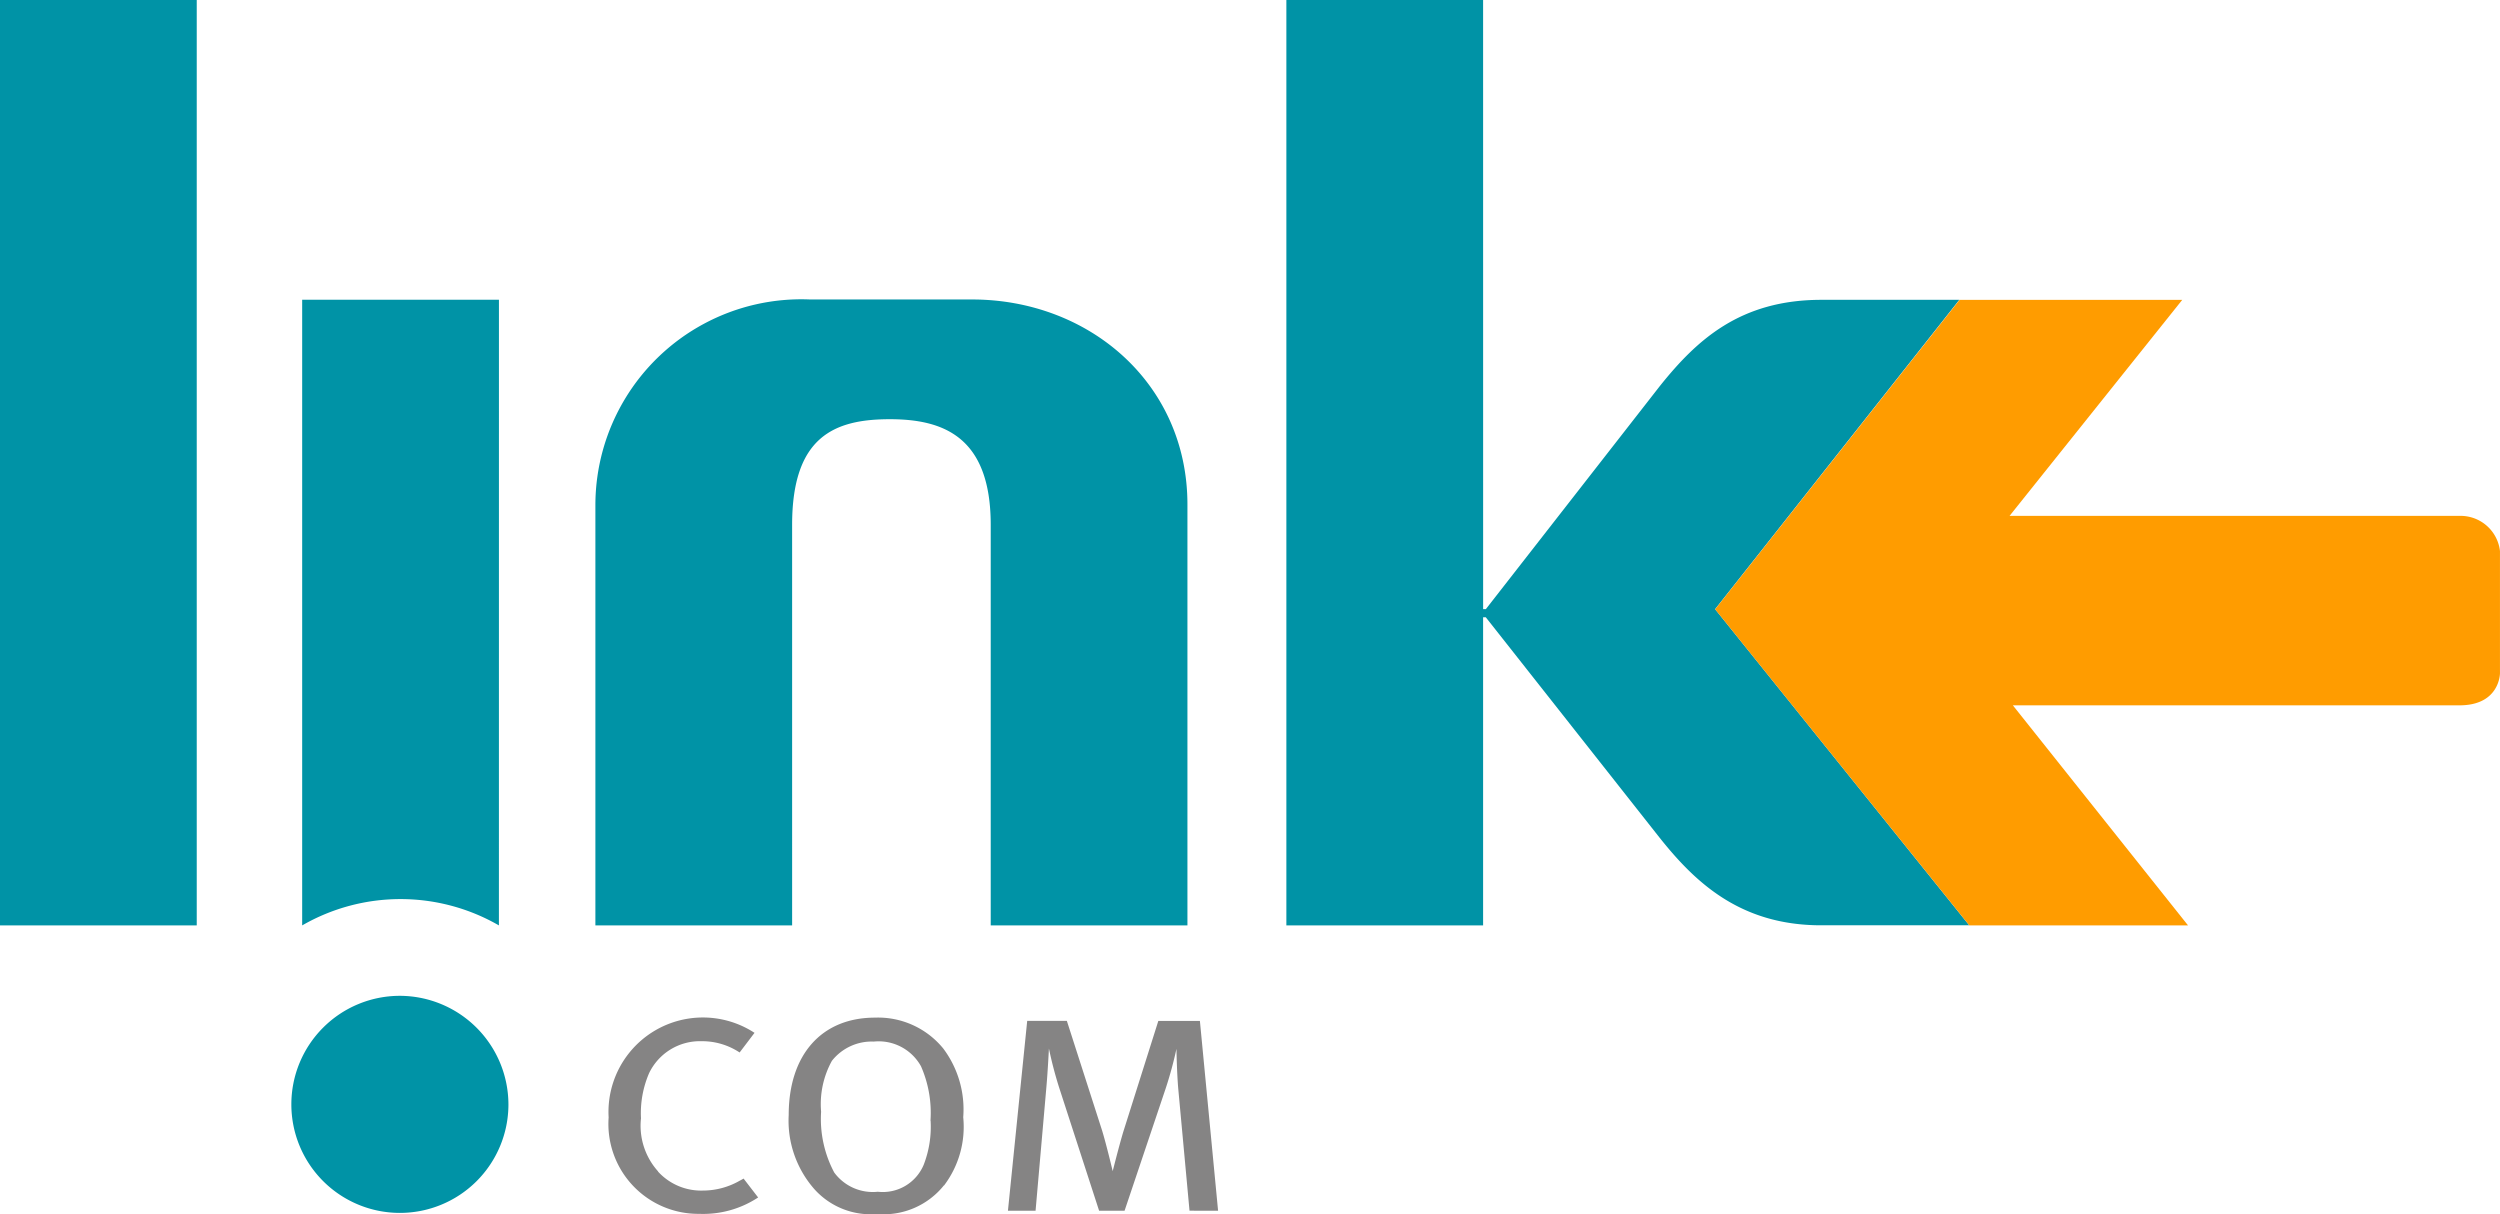
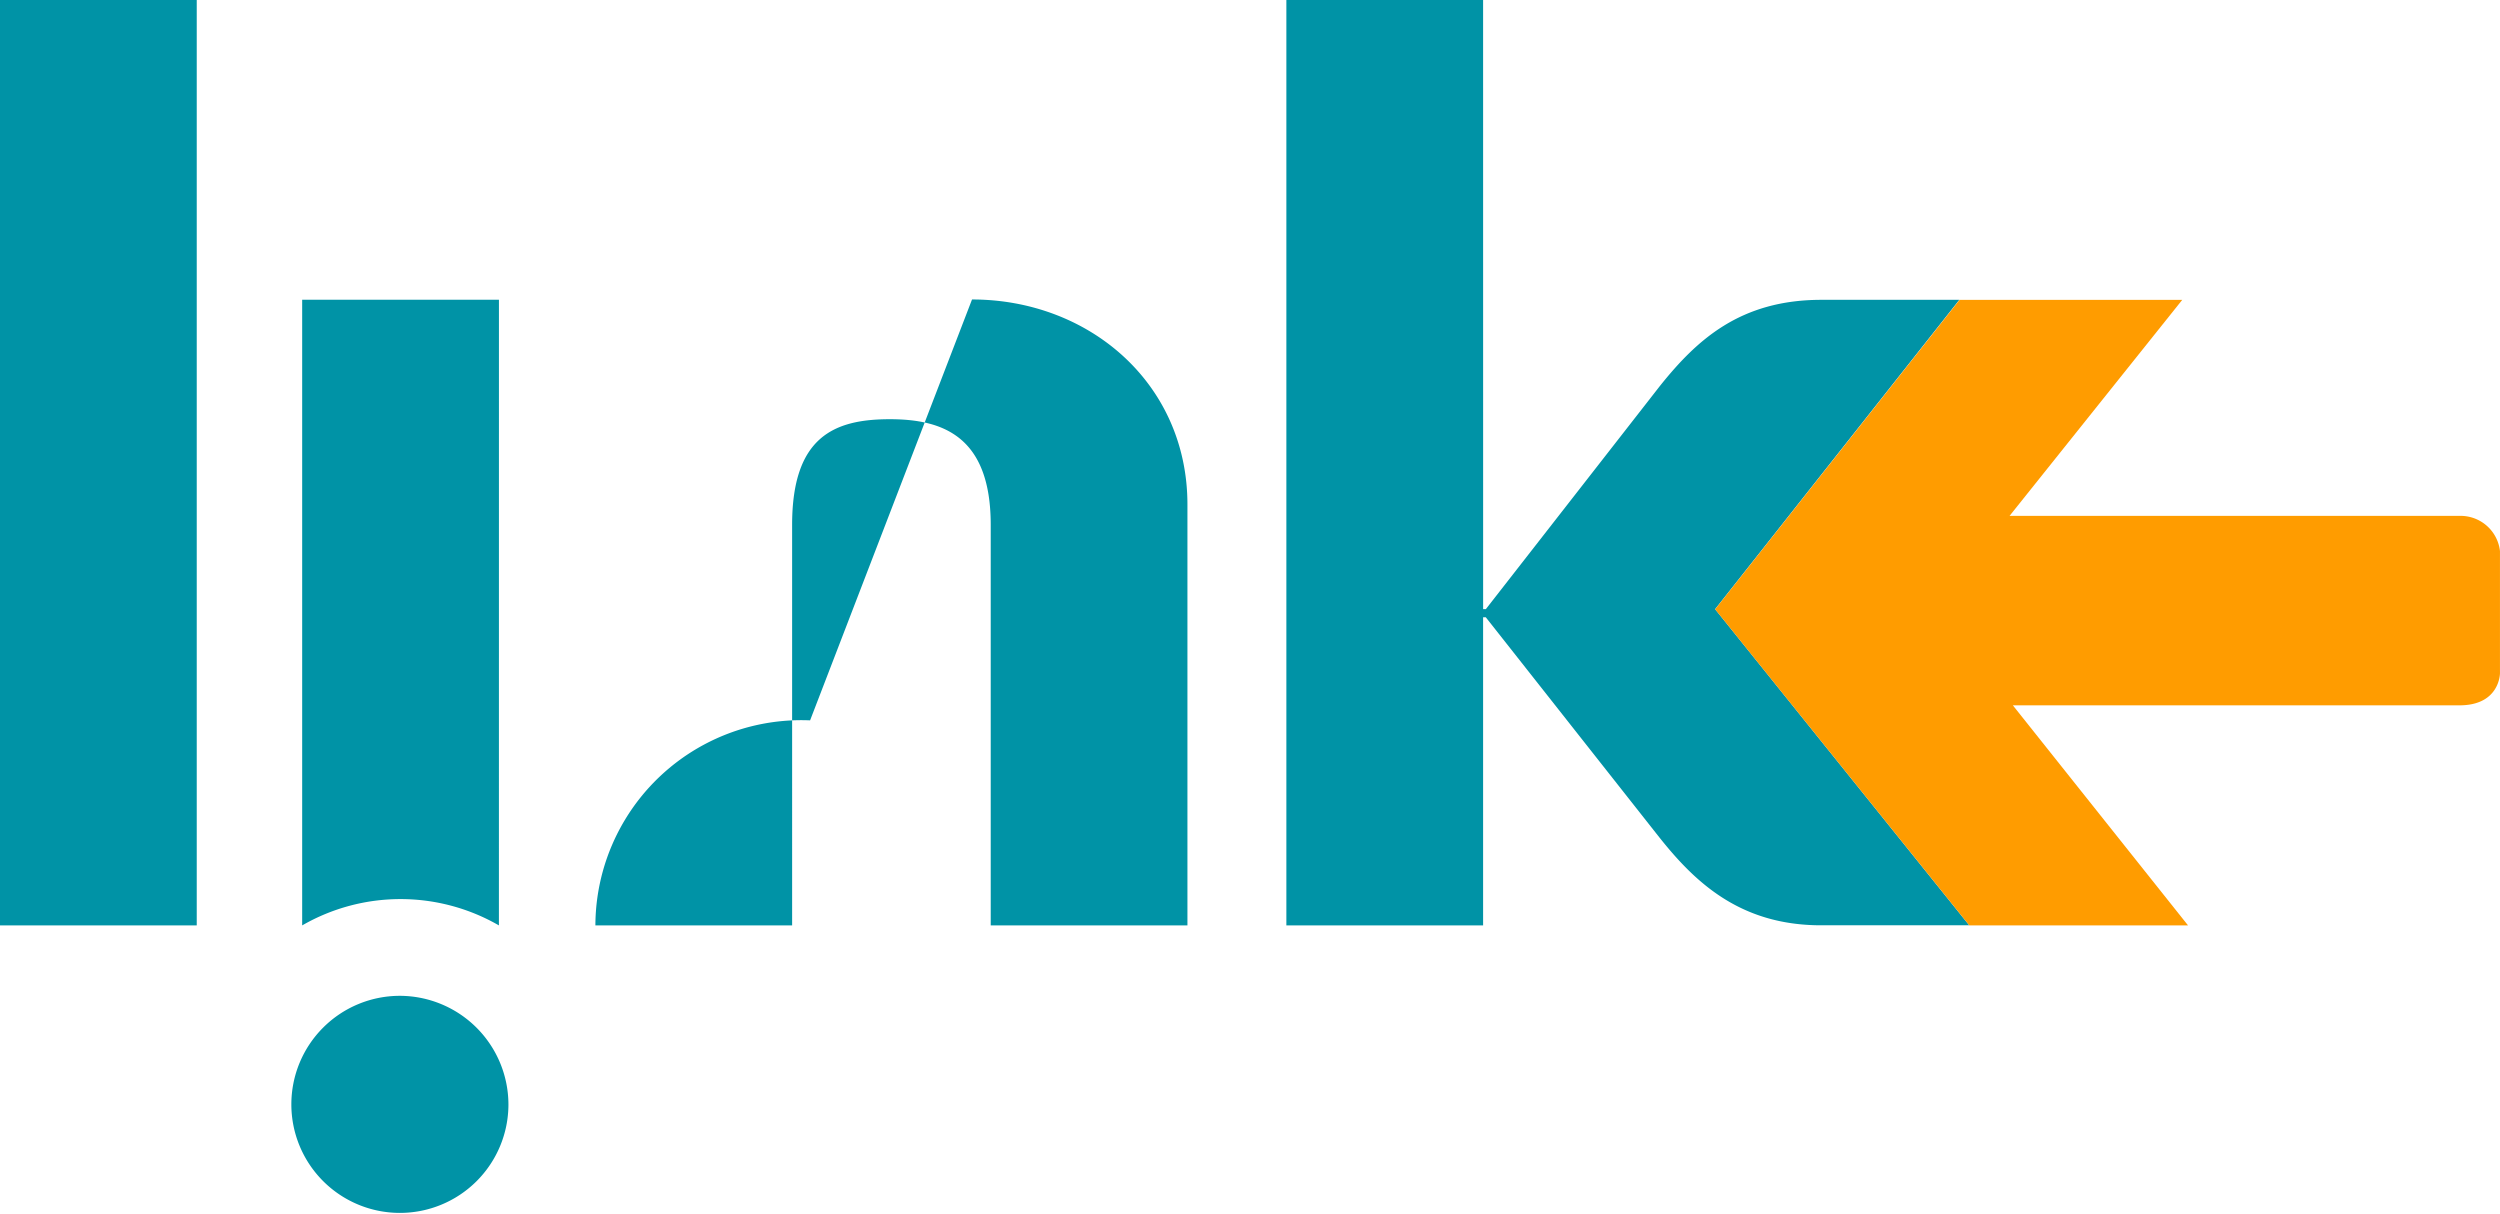
<svg xmlns="http://www.w3.org/2000/svg" width="92.662" height="45" viewBox="0 0 92.662 45">
  <g id="Group_5" data-name="Group 5" transform="translate(-596.729 -47)">
-     <path id="Path_1" data-name="Path 1" d="M7.292,0H0V34.3H7.292ZM36.028,11.1c4.337,0,7.984,3.107,7.984,7.6V34.3H36.721V19.455c0-3.269-1.758-3.917-3.74-3.917-2.062,0-3.621.648-3.621,3.917V34.3H22.068V18.7a7.634,7.634,0,0,1,7.958-7.6ZM54.971,0H47.679V34.3h7.292V22.88h.1l6.377,8.087c1.326,1.681,3,3.329,6.051,3.329h5.49L63.57,22.579l9.052-11.466H67.509c-3.016,0-4.622,1.492-5.984,3.192l-6.453,8.273h-.1ZM14.822,36.91a4.023,4.023,0,1,0,4.023,4.023,4.035,4.035,0,0,0-4.023-4.023m3.671-25.8H11.2V34.3a7.3,7.3,0,0,1,7.292,0Z" transform="translate(596.729 47)" fill="#0093a6" />
+     <path id="Path_1" data-name="Path 1" d="M7.292,0H0V34.3H7.292ZM36.028,11.1c4.337,0,7.984,3.107,7.984,7.6V34.3H36.721V19.455c0-3.269-1.758-3.917-3.74-3.917-2.062,0-3.621.648-3.621,3.917V34.3H22.068a7.634,7.634,0,0,1,7.958-7.6ZM54.971,0H47.679V34.3h7.292V22.88h.1l6.377,8.087c1.326,1.681,3,3.329,6.051,3.329h5.49L63.57,22.579l9.052-11.466H67.509c-3.016,0-4.622,1.492-5.984,3.192l-6.453,8.273h-.1ZM14.822,36.91a4.023,4.023,0,1,0,4.023,4.023,4.035,4.035,0,0,0-4.023-4.023m3.671-25.8H11.2V34.3a7.3,7.3,0,0,1,7.292,0Z" transform="translate(596.729 47)" fill="#0093a6" />
    <path id="Path_2" data-name="Path 2" d="M109.169,17.5h8.254l-6.4,8.006H127.7a1.47,1.47,0,0,1,1.5,1.306v4.526s0,1.19-1.5,1.19l-16.555,0,6.493,8.157h-8.107l-9.421-11.717Z" transform="translate(560.19 40.615)" fill="#ff9c00" />
-     <path id="Path_3" data-name="Path 3" d="M37.359,65.1a2.532,2.532,0,0,1-.634-1.968,3.746,3.746,0,0,1,.3-1.672,2.09,2.09,0,0,1,1.941-1.186,2.521,2.521,0,0,1,1.415.418l.552-.728A3.5,3.5,0,0,0,35.526,63.1a3.332,3.332,0,0,0,3.357,3.573,3.7,3.7,0,0,0,2.184-.607l-.539-.7c-.067.04-.121.067-.148.081a2.739,2.739,0,0,1-1.361.363,2.161,2.161,0,0,1-1.659-.7m10.1-1.887a3.9,3.9,0,0,1-.256,1.631,1.644,1.644,0,0,1-1.7,1,1.775,1.775,0,0,1-1.617-.714,4.228,4.228,0,0,1-.486-2.251,3.325,3.325,0,0,1,.4-1.887,1.879,1.879,0,0,1,1.55-.714,1.794,1.794,0,0,1,1.753.916,4.3,4.3,0,0,1,.351,2.022m.5,2.4a3.605,3.605,0,0,0,.714-2.534,3.761,3.761,0,0,0-.741-2.548A3.121,3.121,0,0,0,45.4,59.4c-1.982,0-3.2,1.375-3.2,3.612a3.842,3.842,0,0,0,.944,2.737,2.8,2.8,0,0,0,2.331.93,2.862,2.862,0,0,0,2.481-1.065m10.159.944-.674-7.036H55.9L54.6,63.636c-.161.538-.391,1.455-.391,1.455s-.229-.97-.391-1.5l-1.308-4.07h-1.47l-.714,7.036h1.024l.4-4.57c.054-.606.095-1.442.095-1.442a14.749,14.749,0,0,0,.377,1.442l1.483,4.57h.944L56.181,62a14.393,14.393,0,0,0,.391-1.443s.013.849.067,1.483l.417,4.516Z" transform="translate(583.762 25.318)" fill="#858484" />
  </g>
</svg>